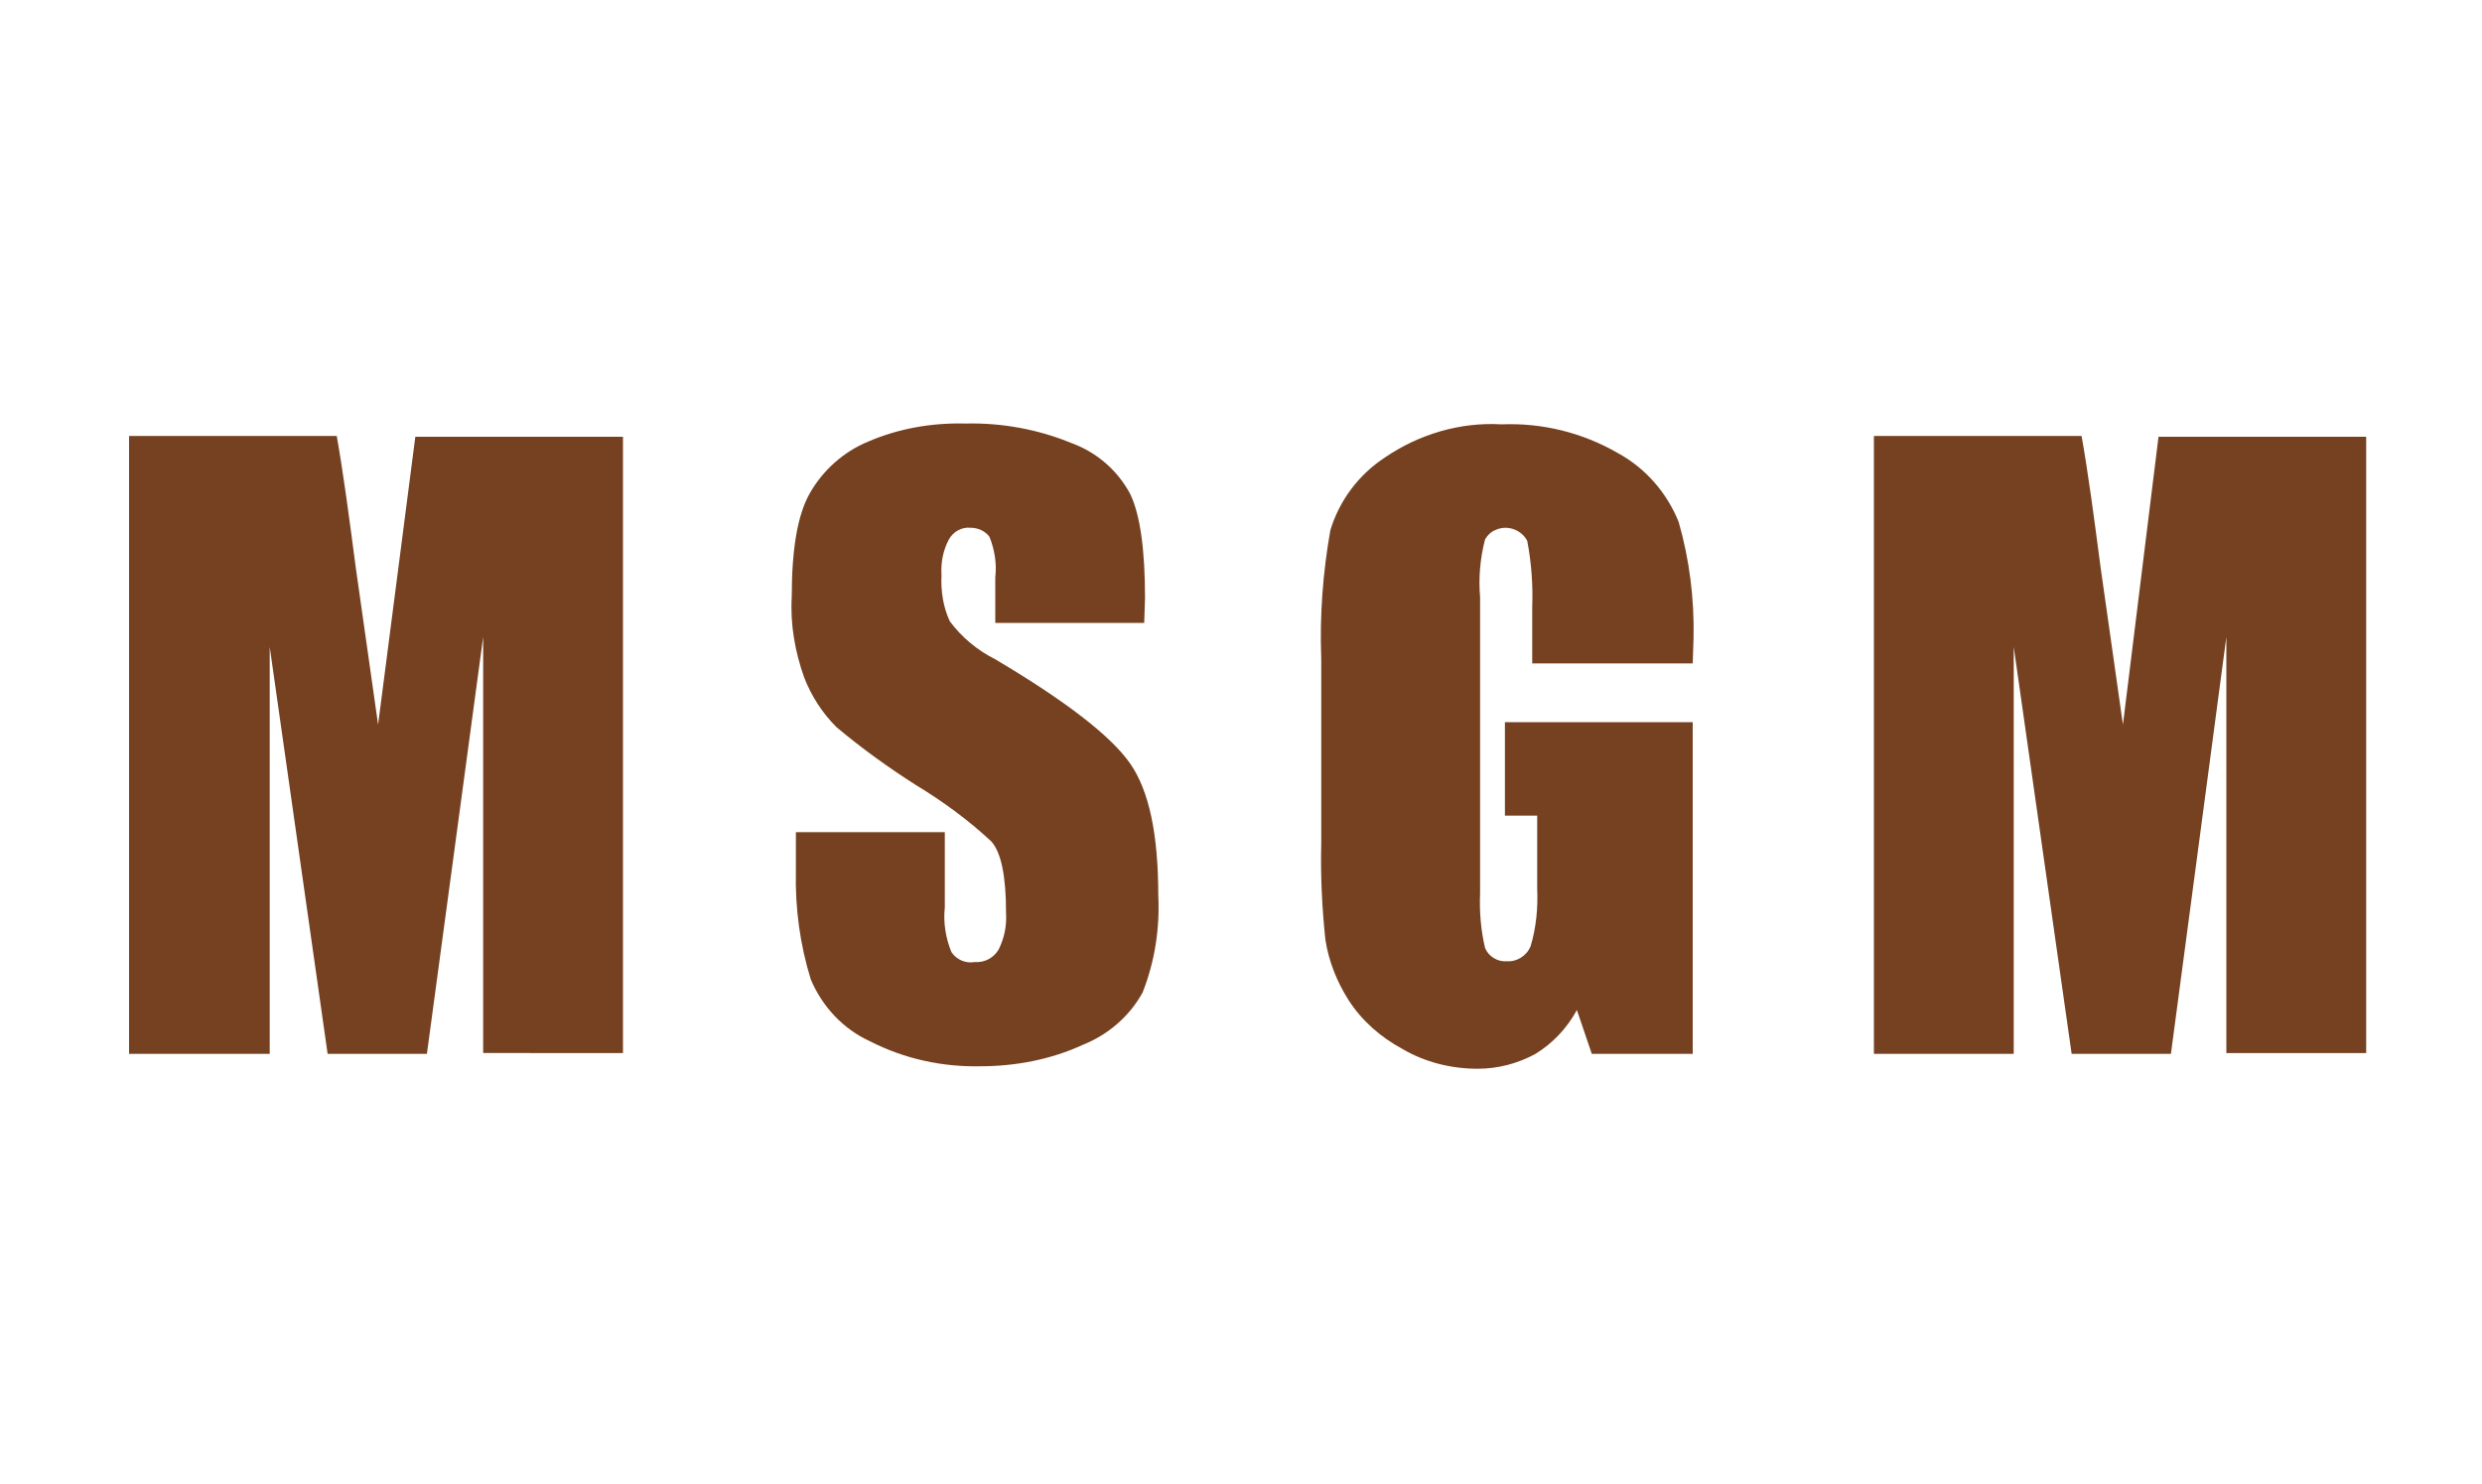
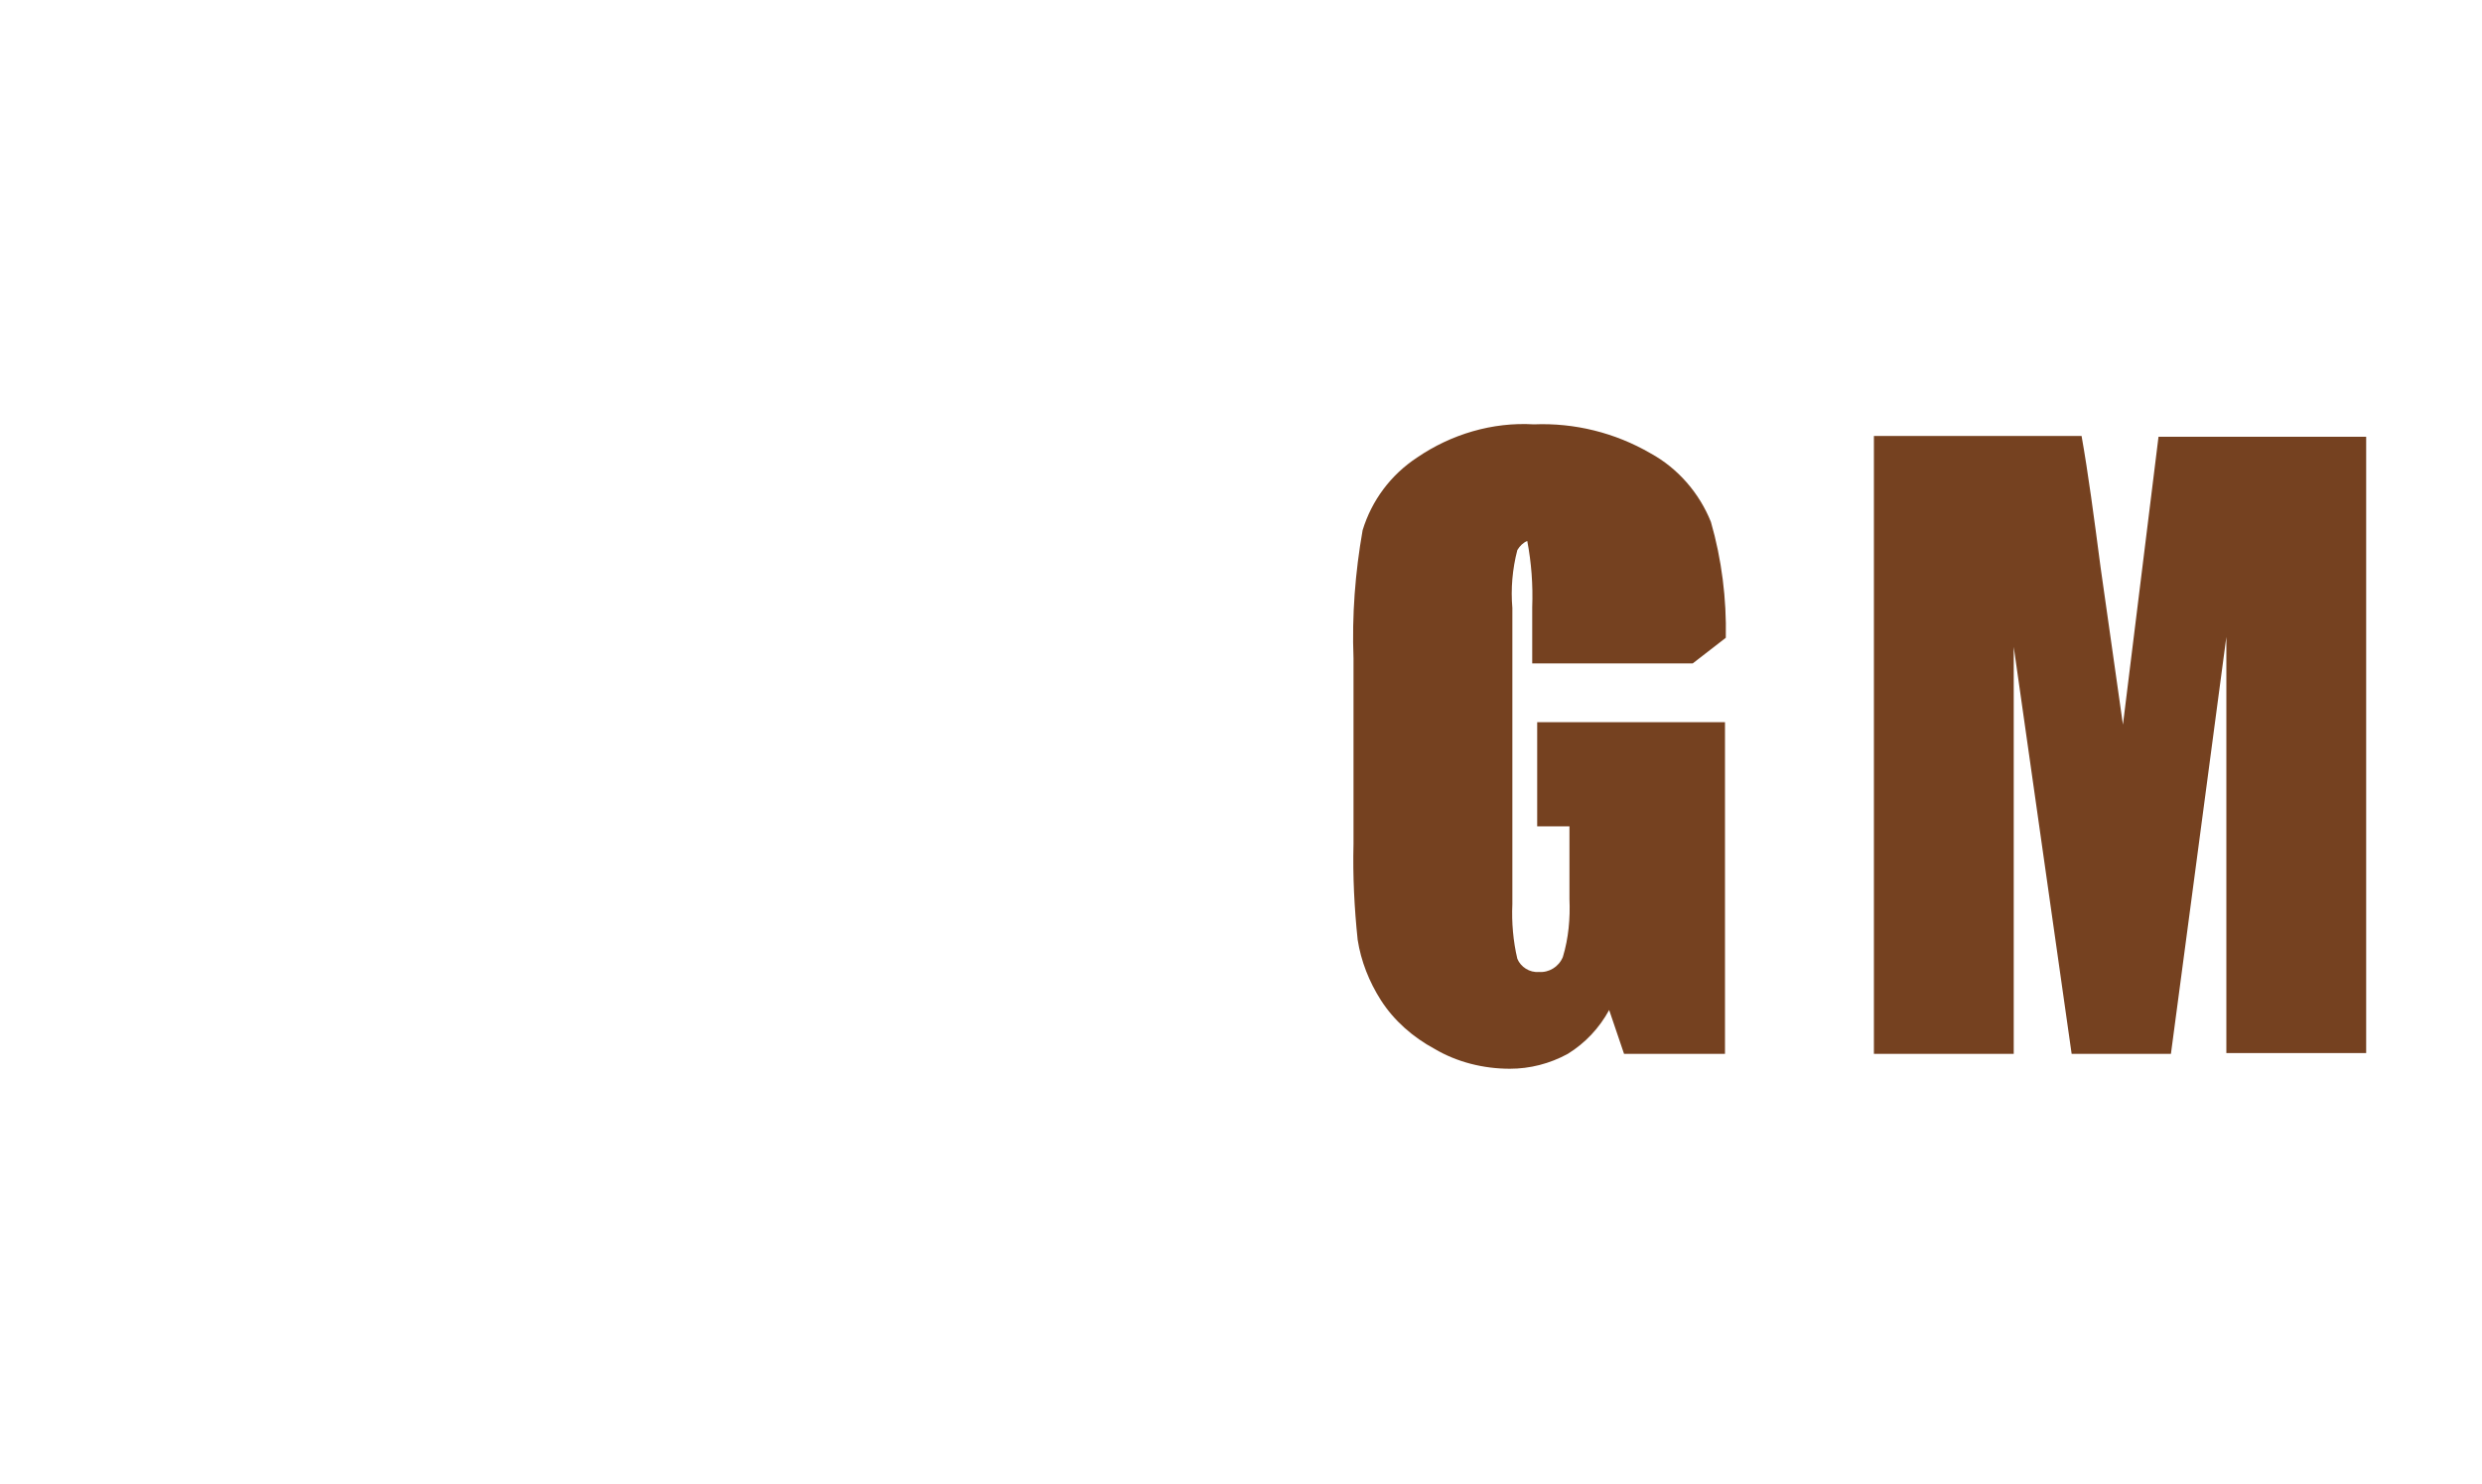
<svg xmlns="http://www.w3.org/2000/svg" version="1.1" id="Слой_1" x="0px" y="0px" viewBox="0 0 300 179.4" style="enable-background:new 0 0 300 179.4;" xml:space="preserve">
  <style type="text/css">
	.st0{fill:#754120;}
</style>
  <g id="Layer_2">
    <g id="Livello_1">
-       <path class="st0" d="M75.3,52.7v74.6H58.4V77l-6.8,50.4h-12l-7-49.2v49.2h-17V52.7h25.1c0.8,4.5,1.5,9.8,2.3,15.9l2.7,19l4.5-34.8    H75.3z" />
-       <path class="st0" d="M138.3,75.3h-18v-5.5c0.2-1.7-0.1-3.4-0.7-4.9c-0.5-0.7-1.4-1.1-2.3-1.1c-1.1-0.1-2.1,0.5-2.6,1.4    c-0.7,1.3-1,2.8-0.9,4.3c-0.1,1.9,0.2,3.9,1,5.6c1.4,1.9,3.3,3.5,5.5,4.6c8.6,5.1,14,9.3,16.3,12.6c2.3,3.3,3.4,8.6,3.4,15.9    c0.2,4-0.4,8-1.9,11.8c-1.6,2.9-4.2,5.1-7.2,6.3c-3.9,1.8-8.2,2.6-12.4,2.6c-4.6,0.1-9.2-0.9-13.3-3c-3.3-1.5-5.8-4.2-7.2-7.5    c-1.3-4.2-1.9-8.6-1.8-13v-4.8h18v9.1c-0.2,1.8,0.1,3.7,0.8,5.4c0.6,0.9,1.7,1.4,2.8,1.2c1.2,0.1,2.3-0.5,2.9-1.5    c0.7-1.4,1-2.9,0.9-4.5c0-4.4-0.6-7.3-1.8-8.6c-2.8-2.6-5.8-4.8-9.1-6.8c-3.3-2.1-6.5-4.4-9.6-7c-1.7-1.7-3-3.7-3.9-6    c-1.1-3.1-1.7-6.4-1.5-9.8c0-5.7,0.7-9.9,2.2-12.5c1.6-2.8,4.1-5,7-6.2c3.7-1.6,7.7-2.3,11.8-2.2c4.4-0.1,8.8,0.7,12.9,2.4    c3,1.1,5.5,3.3,7,6.1c1.2,2.5,1.8,6.7,1.8,12.6L138.3,75.3z" />
-       <path class="st0" d="M204.6,80.2h-19.4v-6.8c0.1-2.7-0.1-5.4-0.6-8c-0.7-1.4-2.5-2-3.9-1.3c-0.5,0.2-0.9,0.6-1.2,1.1    c-0.6,2.3-0.8,4.7-0.6,7v35.8c-0.1,2.2,0.1,4.5,0.6,6.6c0.4,1,1.5,1.7,2.6,1.6c1.2,0.1,2.4-0.6,2.9-1.8c0.7-2.3,0.9-4.7,0.8-7    v-8.8h-3.9V87.3h22.7v40.1h-12.2l-1.8-5.3c-1.2,2.2-2.9,4-5,5.3c-2.2,1.2-4.6,1.8-7,1.8c-3.2,0-6.4-0.8-9.1-2.4    c-2.6-1.4-4.9-3.4-6.5-5.9c-1.4-2.2-2.4-4.7-2.8-7.3c-0.4-3.8-0.6-7.7-0.5-11.6V79.6c-0.2-5.2,0.2-10.4,1.1-15.5    c1.1-3.6,3.4-6.7,6.6-8.8c4.1-2.8,9.1-4.3,14.1-4c4.9-0.2,9.8,1,14.1,3.5c3.3,1.8,5.9,4.8,7.3,8.3c1.3,4.5,1.9,9.3,1.8,14    L204.6,80.2z" />
+       <path class="st0" d="M204.6,80.2h-19.4v-6.8c0.1-2.7-0.1-5.4-0.6-8c-0.5,0.2-0.9,0.6-1.2,1.1    c-0.6,2.3-0.8,4.7-0.6,7v35.8c-0.1,2.2,0.1,4.5,0.6,6.6c0.4,1,1.5,1.7,2.6,1.6c1.2,0.1,2.4-0.6,2.9-1.8c0.7-2.3,0.9-4.7,0.8-7    v-8.8h-3.9V87.3h22.7v40.1h-12.2l-1.8-5.3c-1.2,2.2-2.9,4-5,5.3c-2.2,1.2-4.6,1.8-7,1.8c-3.2,0-6.4-0.8-9.1-2.4    c-2.6-1.4-4.9-3.4-6.5-5.9c-1.4-2.2-2.4-4.7-2.8-7.3c-0.4-3.8-0.6-7.7-0.5-11.6V79.6c-0.2-5.2,0.2-10.4,1.1-15.5    c1.1-3.6,3.4-6.7,6.6-8.8c4.1-2.8,9.1-4.3,14.1-4c4.9-0.2,9.8,1,14.1,3.5c3.3,1.8,5.9,4.8,7.3,8.3c1.3,4.5,1.9,9.3,1.8,14    L204.6,80.2z" />
      <path class="st0" d="M286,52.7v74.6h-16.9V77l-6.7,50.4h-12l-7-49.2v49.2h-16.9V52.7h25.1c0.8,4.5,1.5,9.8,2.3,15.9l2.7,19    l4.3-34.8H286z" />
    </g>
  </g>
</svg>